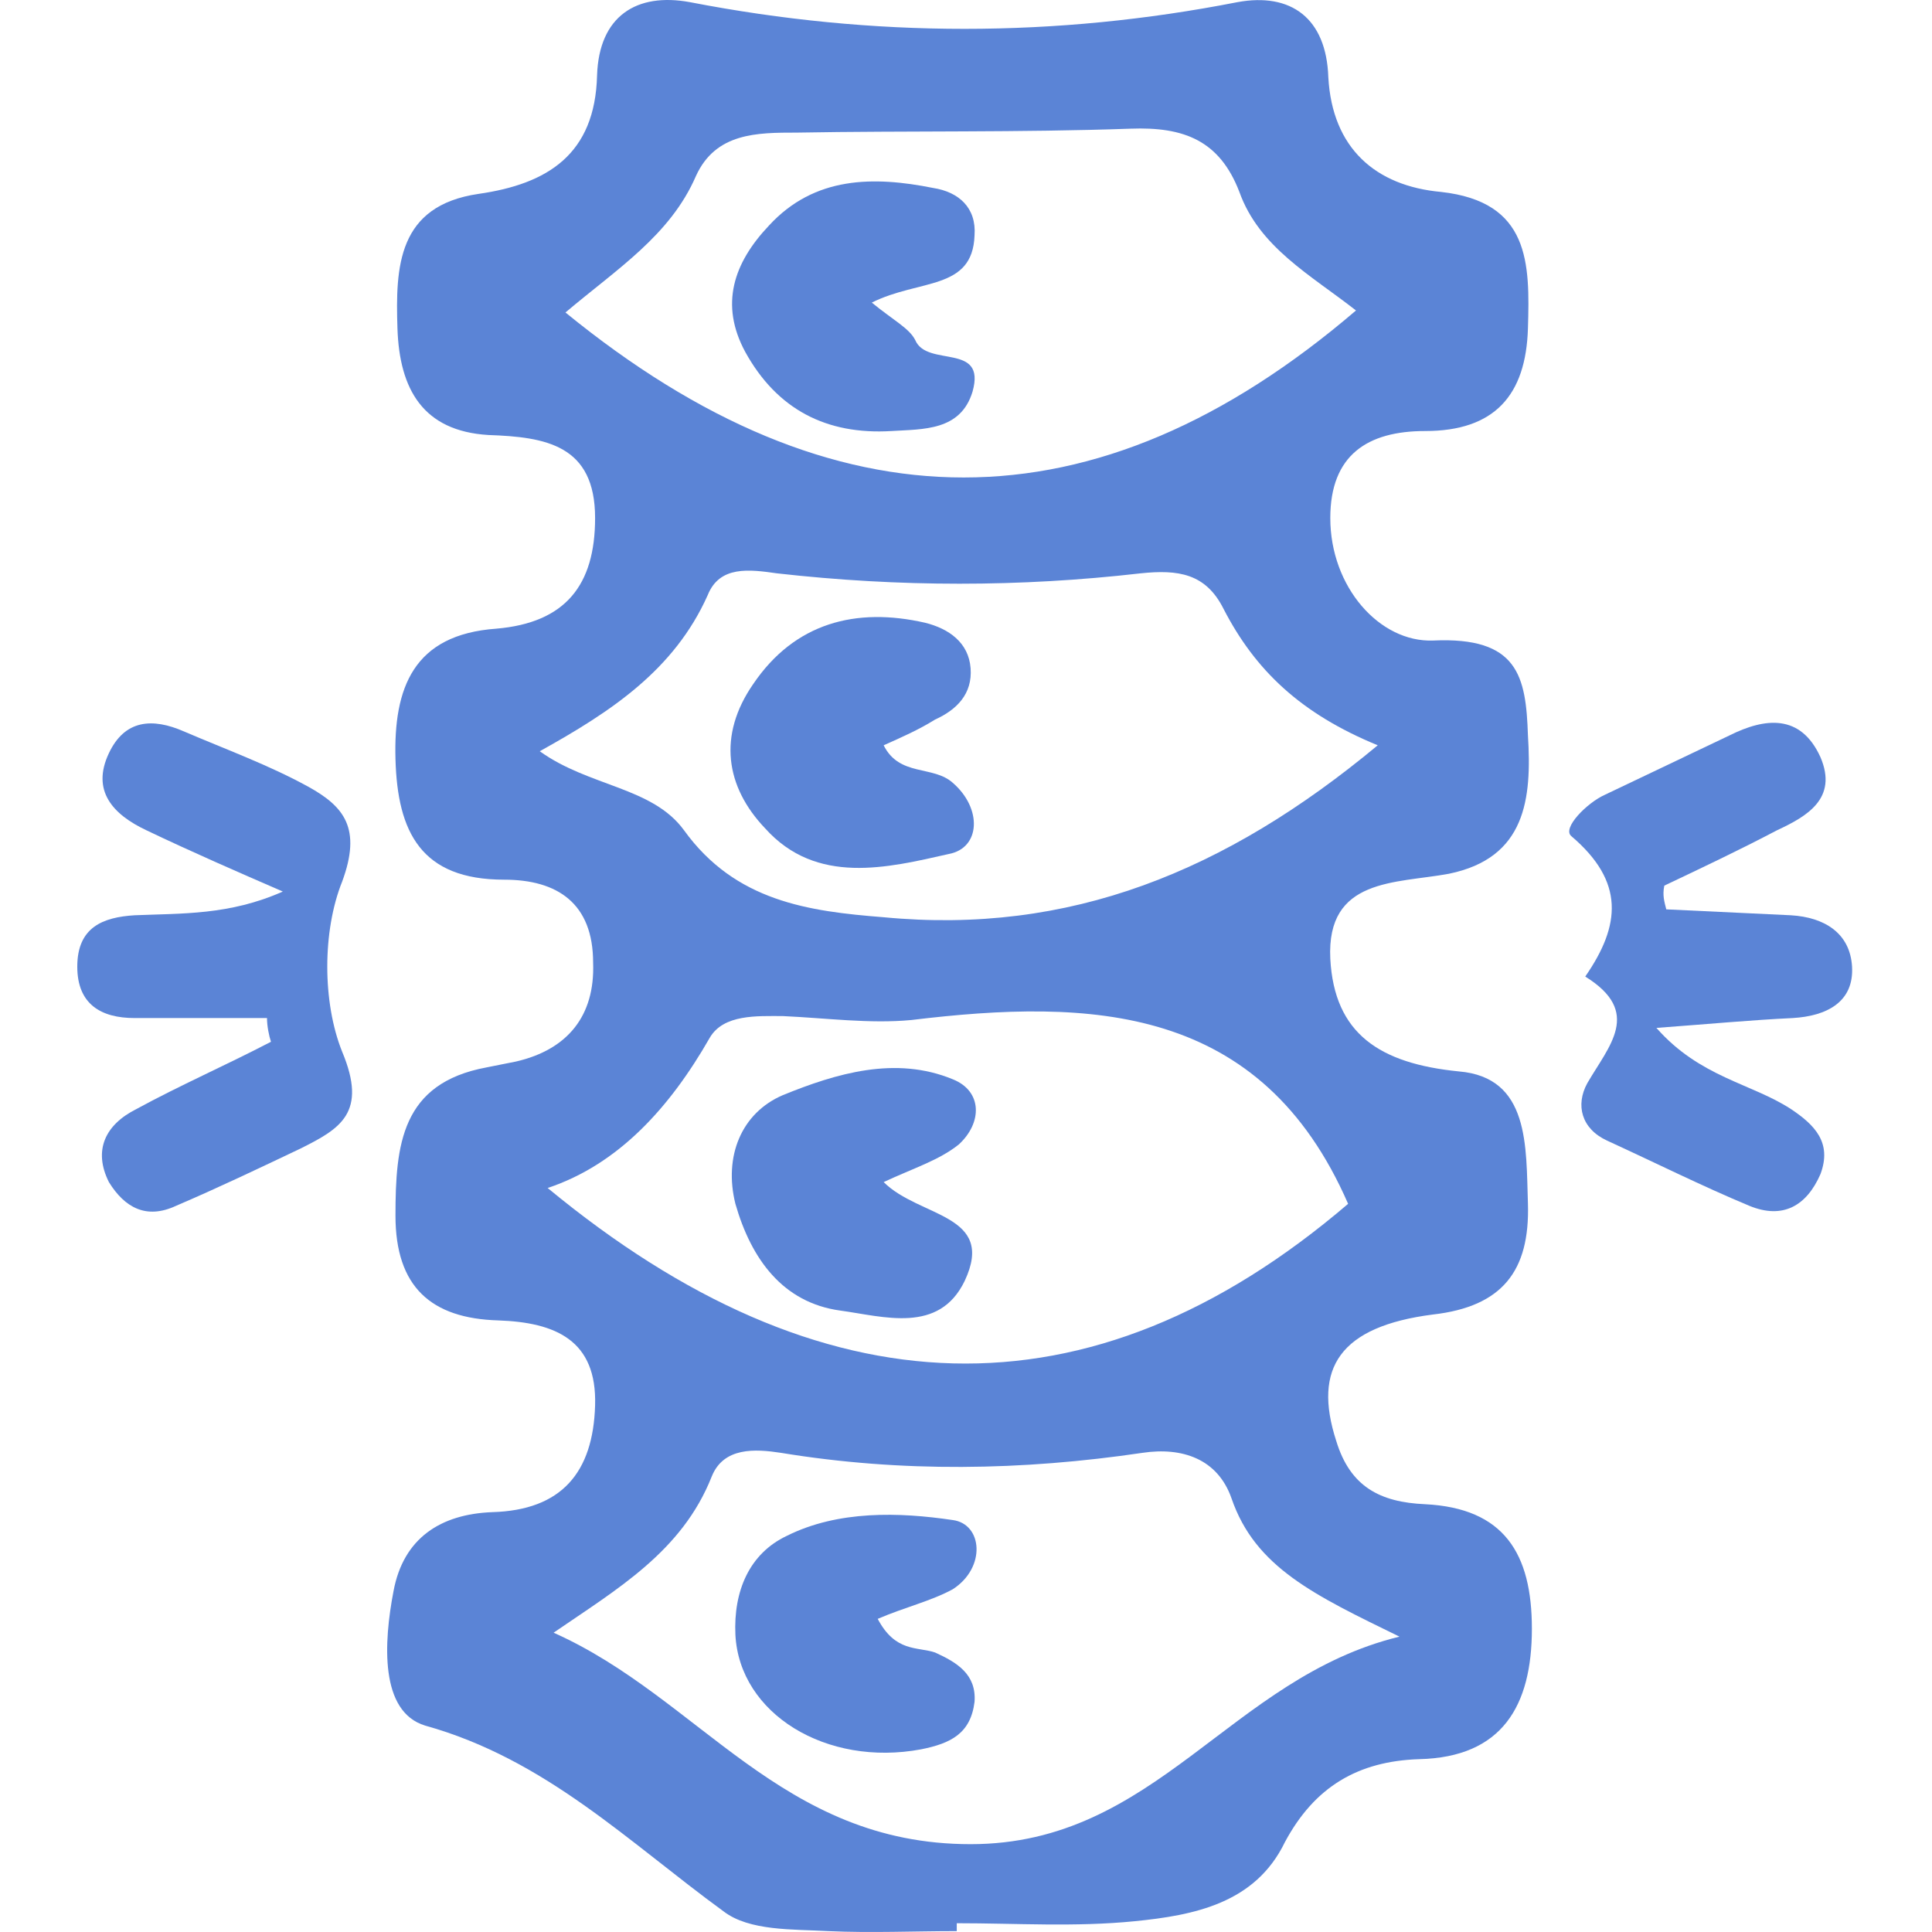
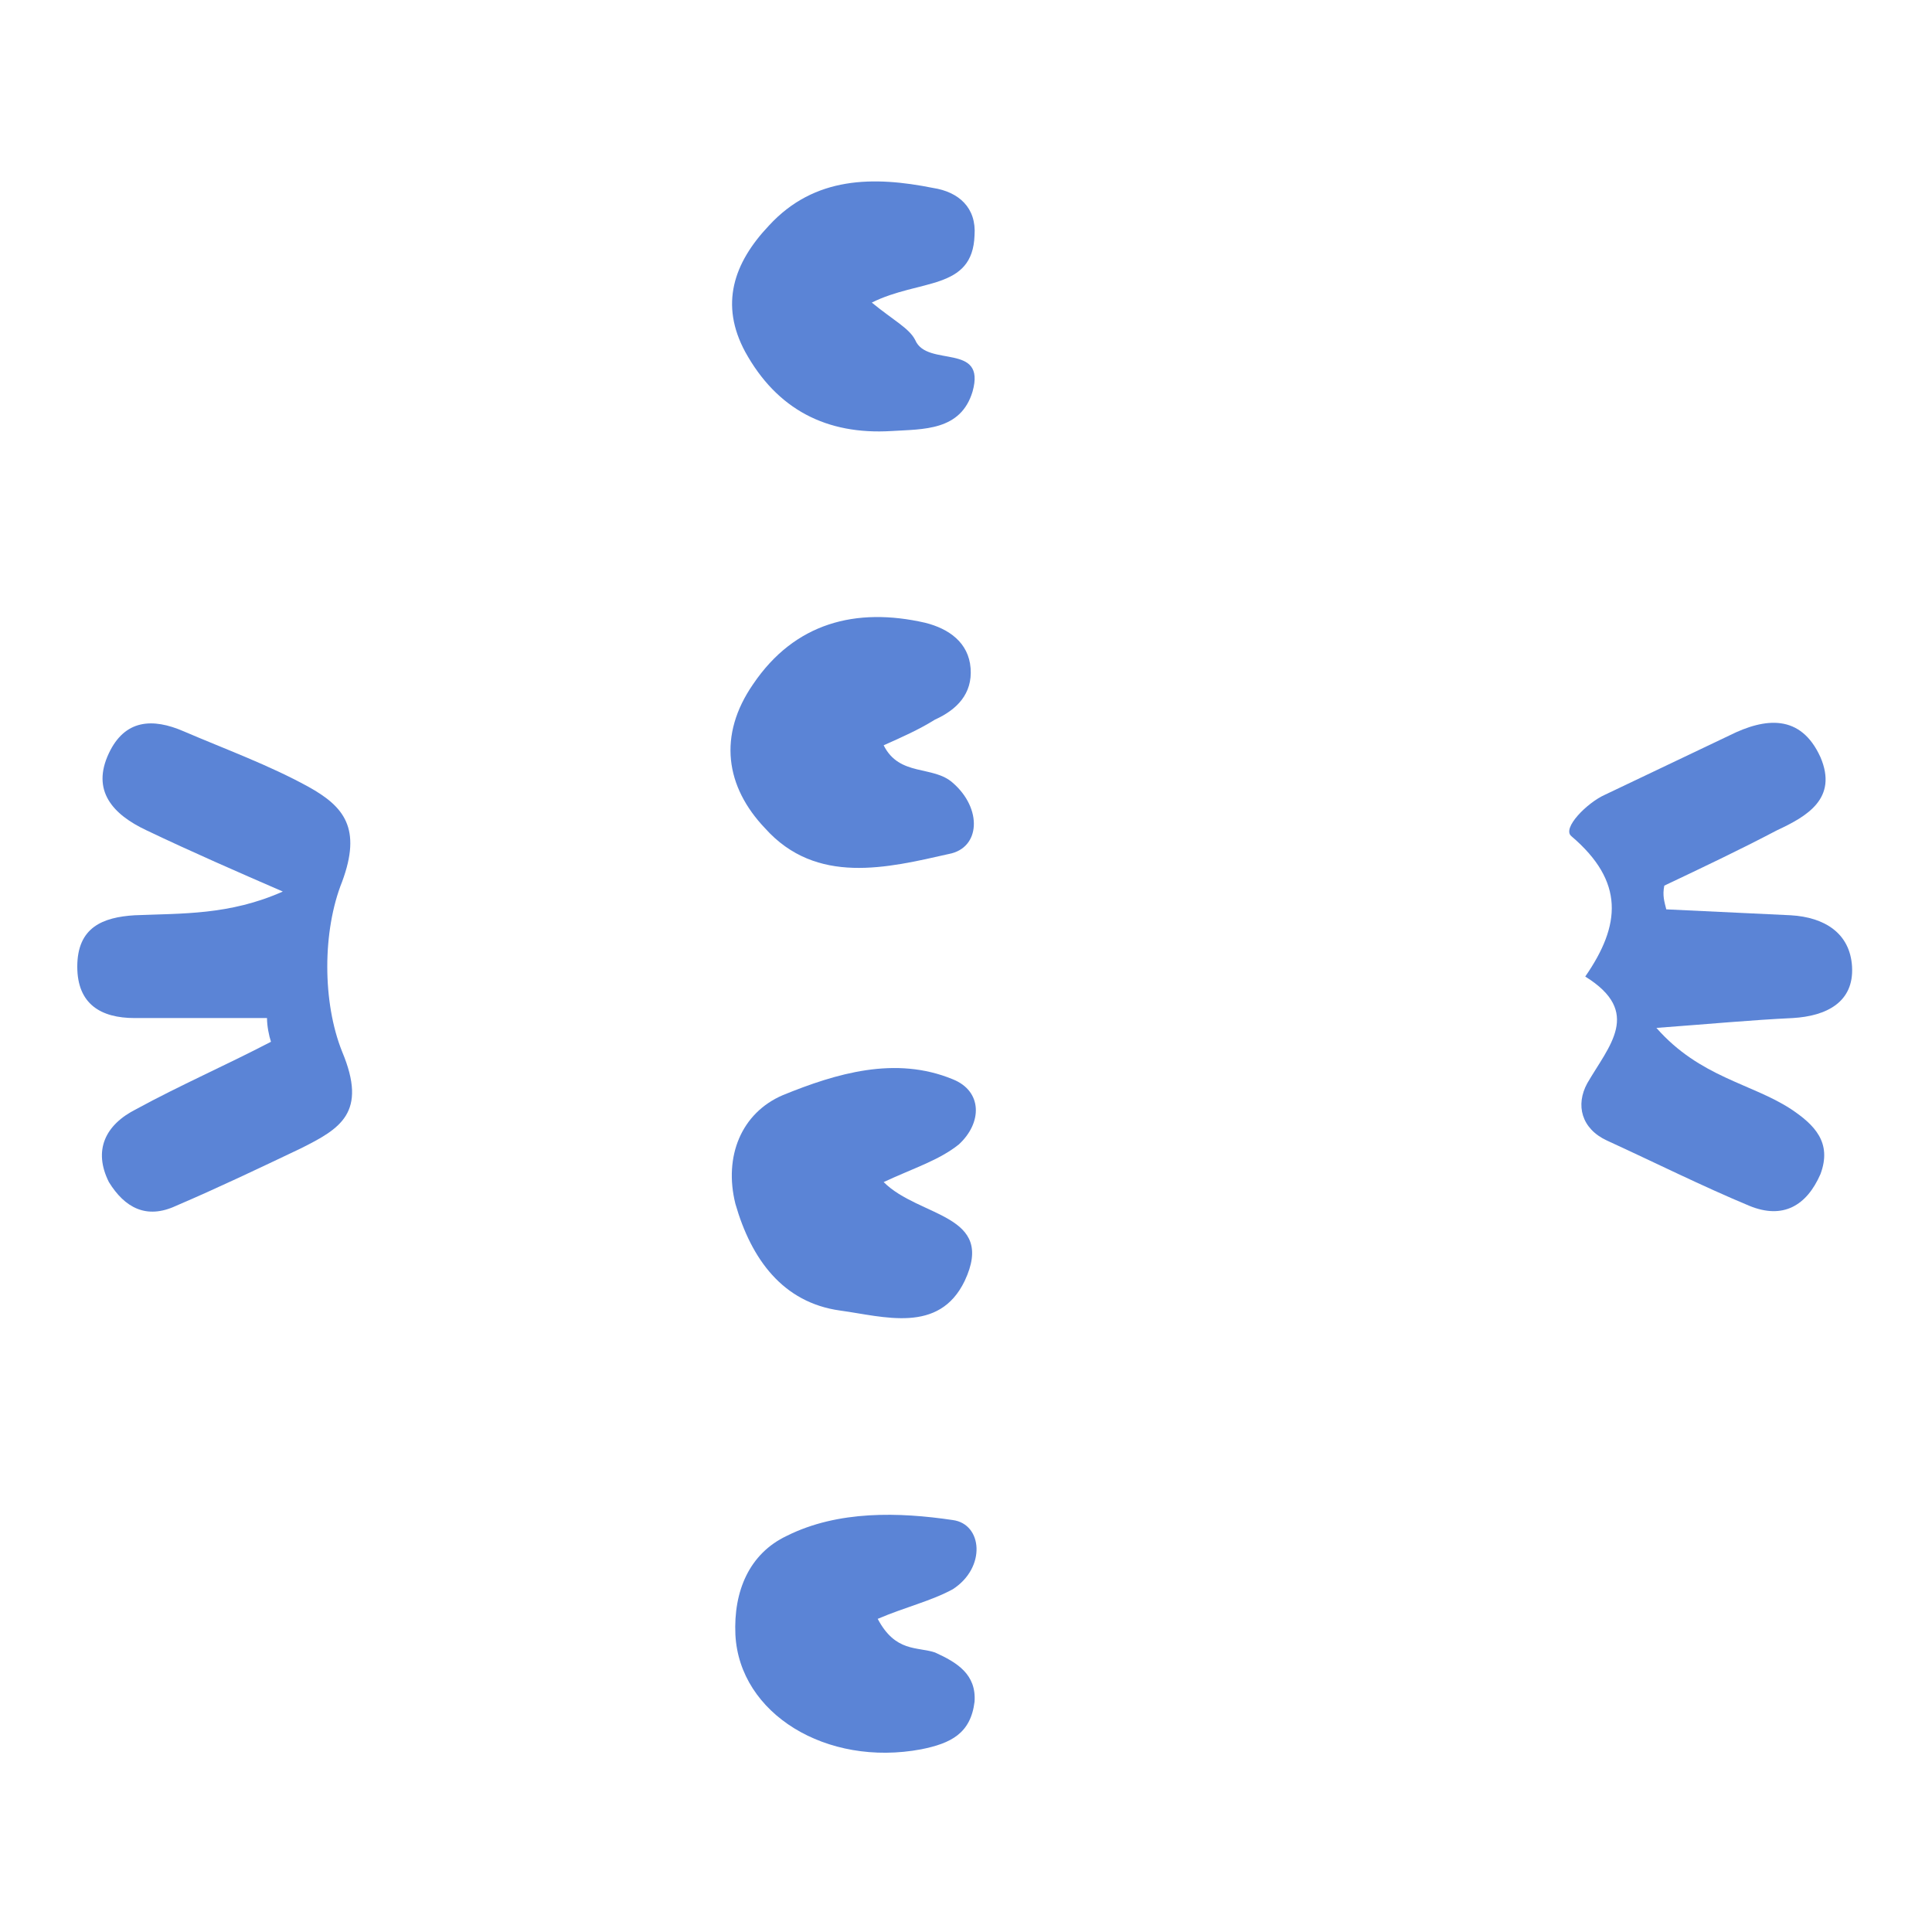
<svg xmlns="http://www.w3.org/2000/svg" width="50" height="50" viewBox="0 0 50 50" fill="none">
-   <path d="M24.761 49.977C23.636 49.977 22.562 50.028 21.436 49.977C20.516 49.926 19.391 49.977 18.726 49.466C16.27 47.676 14.122 45.527 11.002 44.658C9.826 44.3 9.928 42.51 10.184 41.18C10.44 39.799 11.411 39.185 12.741 39.134C14.531 39.083 15.35 38.111 15.401 36.372C15.452 34.684 14.378 34.224 12.895 34.172C11.156 34.121 10.235 33.303 10.235 31.462C10.235 29.62 10.388 28.035 12.588 27.625C12.844 27.574 13.099 27.523 13.355 27.472C14.685 27.165 15.401 26.296 15.35 24.915C15.35 23.38 14.429 22.766 13.048 22.766C10.9 22.766 10.286 21.539 10.235 19.646C10.184 17.805 10.695 16.424 12.844 16.27C14.634 16.117 15.401 15.145 15.401 13.406C15.401 11.514 14.122 11.309 12.639 11.258C10.951 11.155 10.337 10.081 10.286 8.496C10.235 6.91 10.286 5.325 12.383 5.018C14.173 4.762 15.401 3.995 15.452 1.949C15.503 0.414 16.475 -0.199 17.856 0.056C22.613 0.977 27.319 0.977 32.024 0.056C33.405 -0.199 34.326 0.465 34.377 2C34.479 3.841 35.605 4.813 37.293 4.967C39.594 5.222 39.594 6.808 39.543 8.496C39.492 10.235 38.674 11.155 36.883 11.155C35.4 11.155 34.428 11.769 34.428 13.406C34.428 15.196 35.707 16.628 37.088 16.577C39.287 16.475 39.492 17.498 39.543 19.032C39.645 20.669 39.492 22.204 37.497 22.613C36.116 22.869 34.326 22.715 34.428 24.812C34.531 26.756 35.707 27.523 37.753 27.728C39.594 27.881 39.492 29.671 39.543 31.155C39.594 32.894 38.878 33.814 37.088 34.019C34.684 34.326 33.968 35.4 34.582 37.292C34.94 38.469 35.707 38.878 36.883 38.929C38.929 39.032 39.645 40.208 39.645 42.151C39.645 44.146 38.878 45.476 36.73 45.527C35.144 45.578 34.019 46.243 33.252 47.676C32.485 49.261 30.899 49.568 29.364 49.721C27.83 49.875 26.296 49.773 24.761 49.773C24.761 49.926 24.761 49.977 24.761 49.977ZM36.218 42.356C34.019 41.282 32.485 40.566 31.871 38.776C31.513 37.753 30.592 37.446 29.569 37.599C26.449 38.06 23.329 38.111 20.209 37.599C19.544 37.497 18.726 37.446 18.419 38.213C17.651 40.157 15.964 41.129 14.327 42.254C18.112 43.942 20.209 47.727 25.119 47.727C29.927 47.727 31.82 43.43 36.218 42.356ZM14.634 8.087C21.59 13.764 28.342 13.815 35.093 8.035C33.917 7.115 32.587 6.399 32.075 4.967C31.564 3.637 30.643 3.279 29.262 3.33C26.398 3.432 23.482 3.381 20.618 3.432C19.595 3.432 18.521 3.432 18.01 4.557C17.345 6.092 15.964 6.961 14.634 8.087ZM34.889 31.155C32.638 25.989 28.239 25.835 23.585 26.398C22.511 26.5 21.385 26.347 20.26 26.296C19.595 26.296 18.726 26.244 18.368 26.858C17.345 28.648 16.015 30.132 14.173 30.745C21.232 36.576 28.188 36.883 34.889 31.155ZM35.656 19.288C33.661 18.47 32.485 17.345 31.666 15.759C31.206 14.838 30.49 14.736 29.518 14.838C26.398 15.196 23.278 15.196 20.107 14.838C19.391 14.736 18.623 14.634 18.316 15.401C17.447 17.345 15.81 18.419 13.969 19.442C15.248 20.362 16.884 20.362 17.703 21.488C19.032 23.329 20.925 23.585 22.869 23.738C27.677 24.198 31.717 22.562 35.656 19.288Z" fill="#5B84D6" />
  <path d="M6.91 26.347C5.785 26.347 4.66 26.347 3.483 26.347C2.614 26.347 2 25.989 2 25.017C2 23.994 2.665 23.738 3.483 23.687C4.711 23.636 5.938 23.687 7.319 23.073C6.143 22.562 4.967 22.05 3.79 21.488C2.921 21.079 2.358 20.465 2.818 19.493C3.228 18.623 3.944 18.572 4.762 18.93C5.836 19.391 6.961 19.8 7.984 20.363C8.905 20.874 9.365 21.437 8.854 22.818C8.342 24.096 8.342 25.938 8.854 27.216C9.519 28.802 8.803 29.211 7.78 29.723C6.706 30.234 5.632 30.746 4.557 31.206C3.79 31.564 3.228 31.257 2.818 30.592C2.409 29.774 2.716 29.109 3.534 28.7C4.66 28.086 5.836 27.574 7.013 26.961C6.961 26.807 6.91 26.552 6.91 26.347Z" fill="#5B84D6" />
  <path d="M43.123 23.534C44.198 23.585 45.272 23.636 46.346 23.687C47.215 23.738 47.88 24.147 47.931 25.017C47.983 25.938 47.267 26.296 46.397 26.347C45.323 26.398 44.249 26.5 42.868 26.602C43.993 27.881 45.323 28.035 46.346 28.7C46.96 29.109 47.42 29.569 47.113 30.387C46.755 31.206 46.141 31.564 45.272 31.206C44.044 30.694 42.817 30.081 41.589 29.518C40.924 29.211 40.771 28.597 41.078 28.035C41.64 27.063 42.51 26.193 41.026 25.273C41.947 23.943 42.049 22.817 40.668 21.641C40.413 21.436 41.078 20.771 41.538 20.567C42.612 20.055 43.686 19.544 44.76 19.032C45.681 18.572 46.602 18.47 47.113 19.595C47.573 20.669 46.755 21.13 45.988 21.488C45.016 21.999 44.044 22.459 43.072 22.92C43.021 23.175 43.072 23.329 43.123 23.534Z" fill="#5B84D6" />
  <path d="M22.715 41.896C23.175 42.766 23.738 42.612 24.198 42.766C24.761 43.021 25.273 43.328 25.221 44.044C25.119 44.863 24.608 45.118 23.84 45.272C21.385 45.732 19.135 44.351 19.032 42.305C18.981 41.18 19.39 40.208 20.362 39.748C21.692 39.083 23.278 39.134 24.659 39.339C25.426 39.441 25.528 40.566 24.659 41.129C24.096 41.436 23.431 41.589 22.715 41.896Z" fill="#5B84D6" />
  <path d="M22.562 7.831C23.124 8.291 23.534 8.496 23.687 8.803C23.994 9.519 25.528 8.854 25.17 10.133C24.863 11.155 23.892 11.104 23.073 11.155C21.385 11.258 20.107 10.593 19.288 9.11C18.623 7.882 18.981 6.808 19.902 5.836C21.078 4.557 22.613 4.557 24.147 4.864C24.812 4.966 25.273 5.376 25.221 6.092C25.17 7.524 23.789 7.217 22.562 7.831Z" fill="#5B84D6" />
  <path d="M22.869 30.592C23.789 31.513 25.784 31.41 24.966 33.15C24.301 34.531 22.869 34.07 21.743 33.917C20.26 33.712 19.442 32.587 19.032 31.155C18.726 29.927 19.186 28.802 20.26 28.342C21.641 27.779 23.175 27.319 24.659 27.932C25.426 28.239 25.426 29.058 24.812 29.62C24.301 30.029 23.636 30.234 22.869 30.592Z" fill="#5B84D6" />
  <path d="M22.869 19.288C23.278 20.107 24.147 19.8 24.659 20.26C25.426 20.925 25.375 21.948 24.556 22.101C22.971 22.459 21.13 22.92 19.8 21.436C18.777 20.362 18.572 19.032 19.493 17.703C20.567 16.117 22.152 15.708 23.943 16.117C24.556 16.27 25.068 16.628 25.119 17.293C25.17 17.958 24.761 18.368 24.198 18.623C23.789 18.879 23.329 19.084 22.869 19.288Z" fill="#5B84D6" />
</svg>